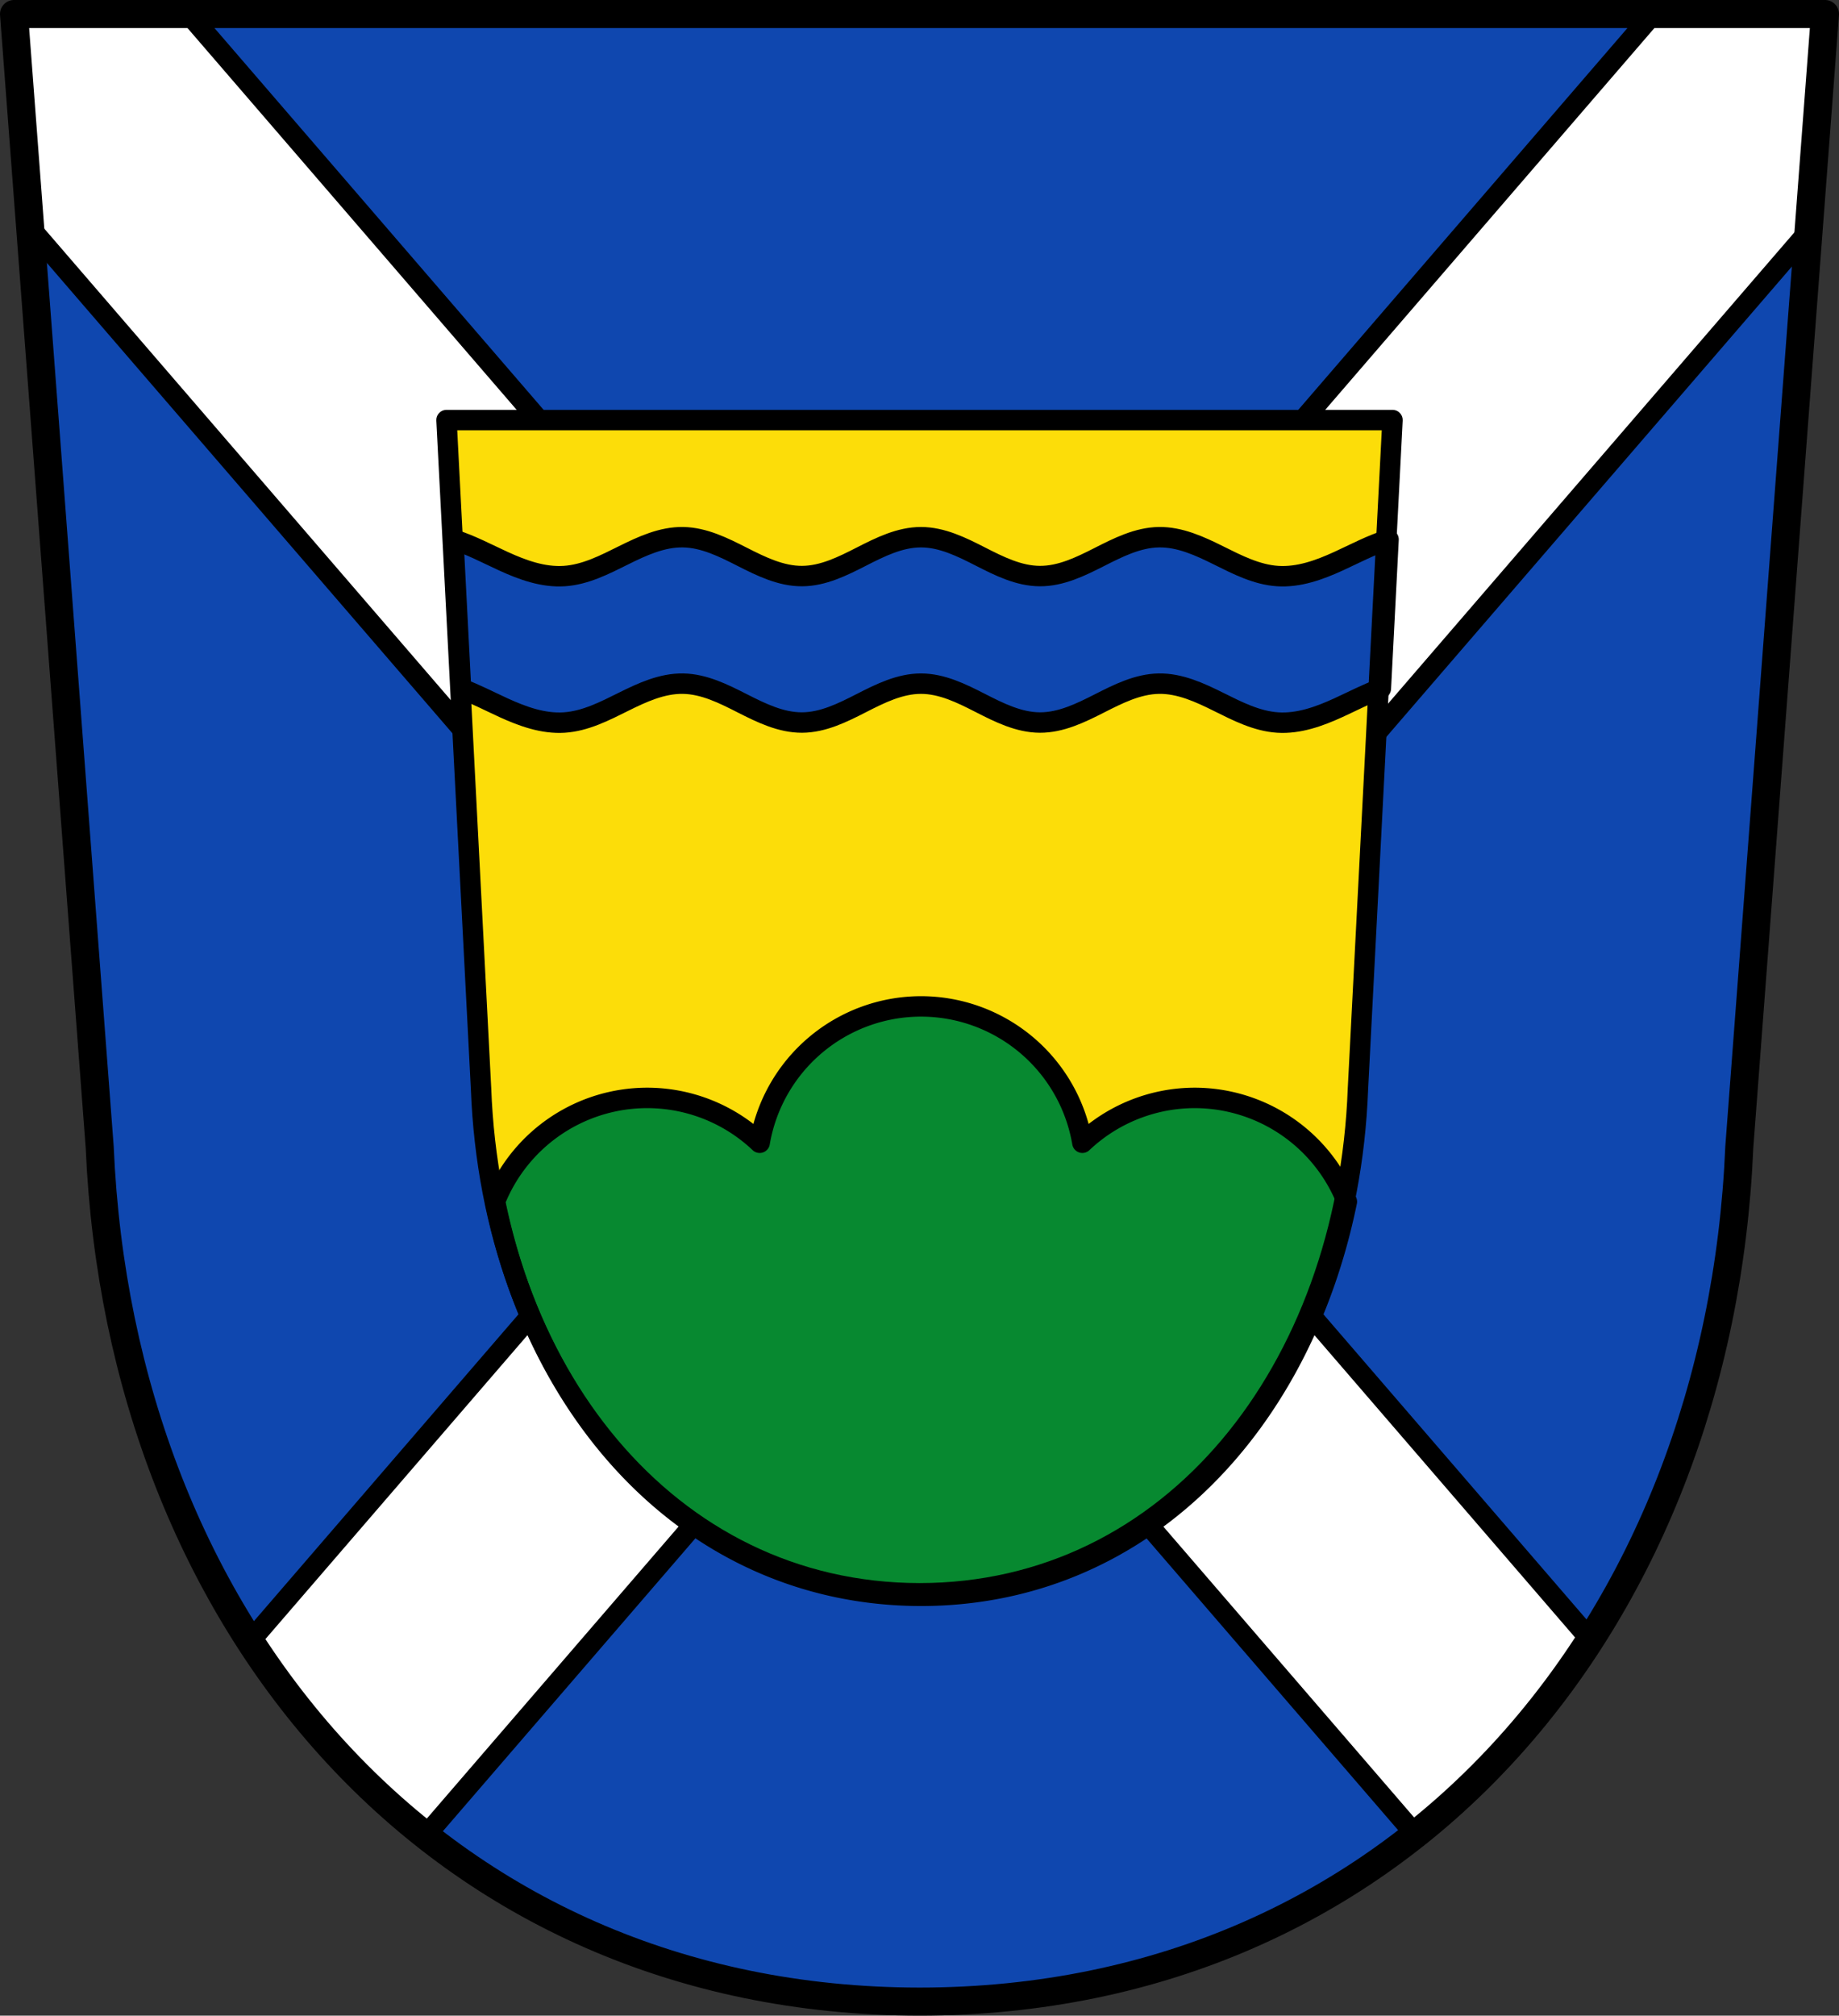
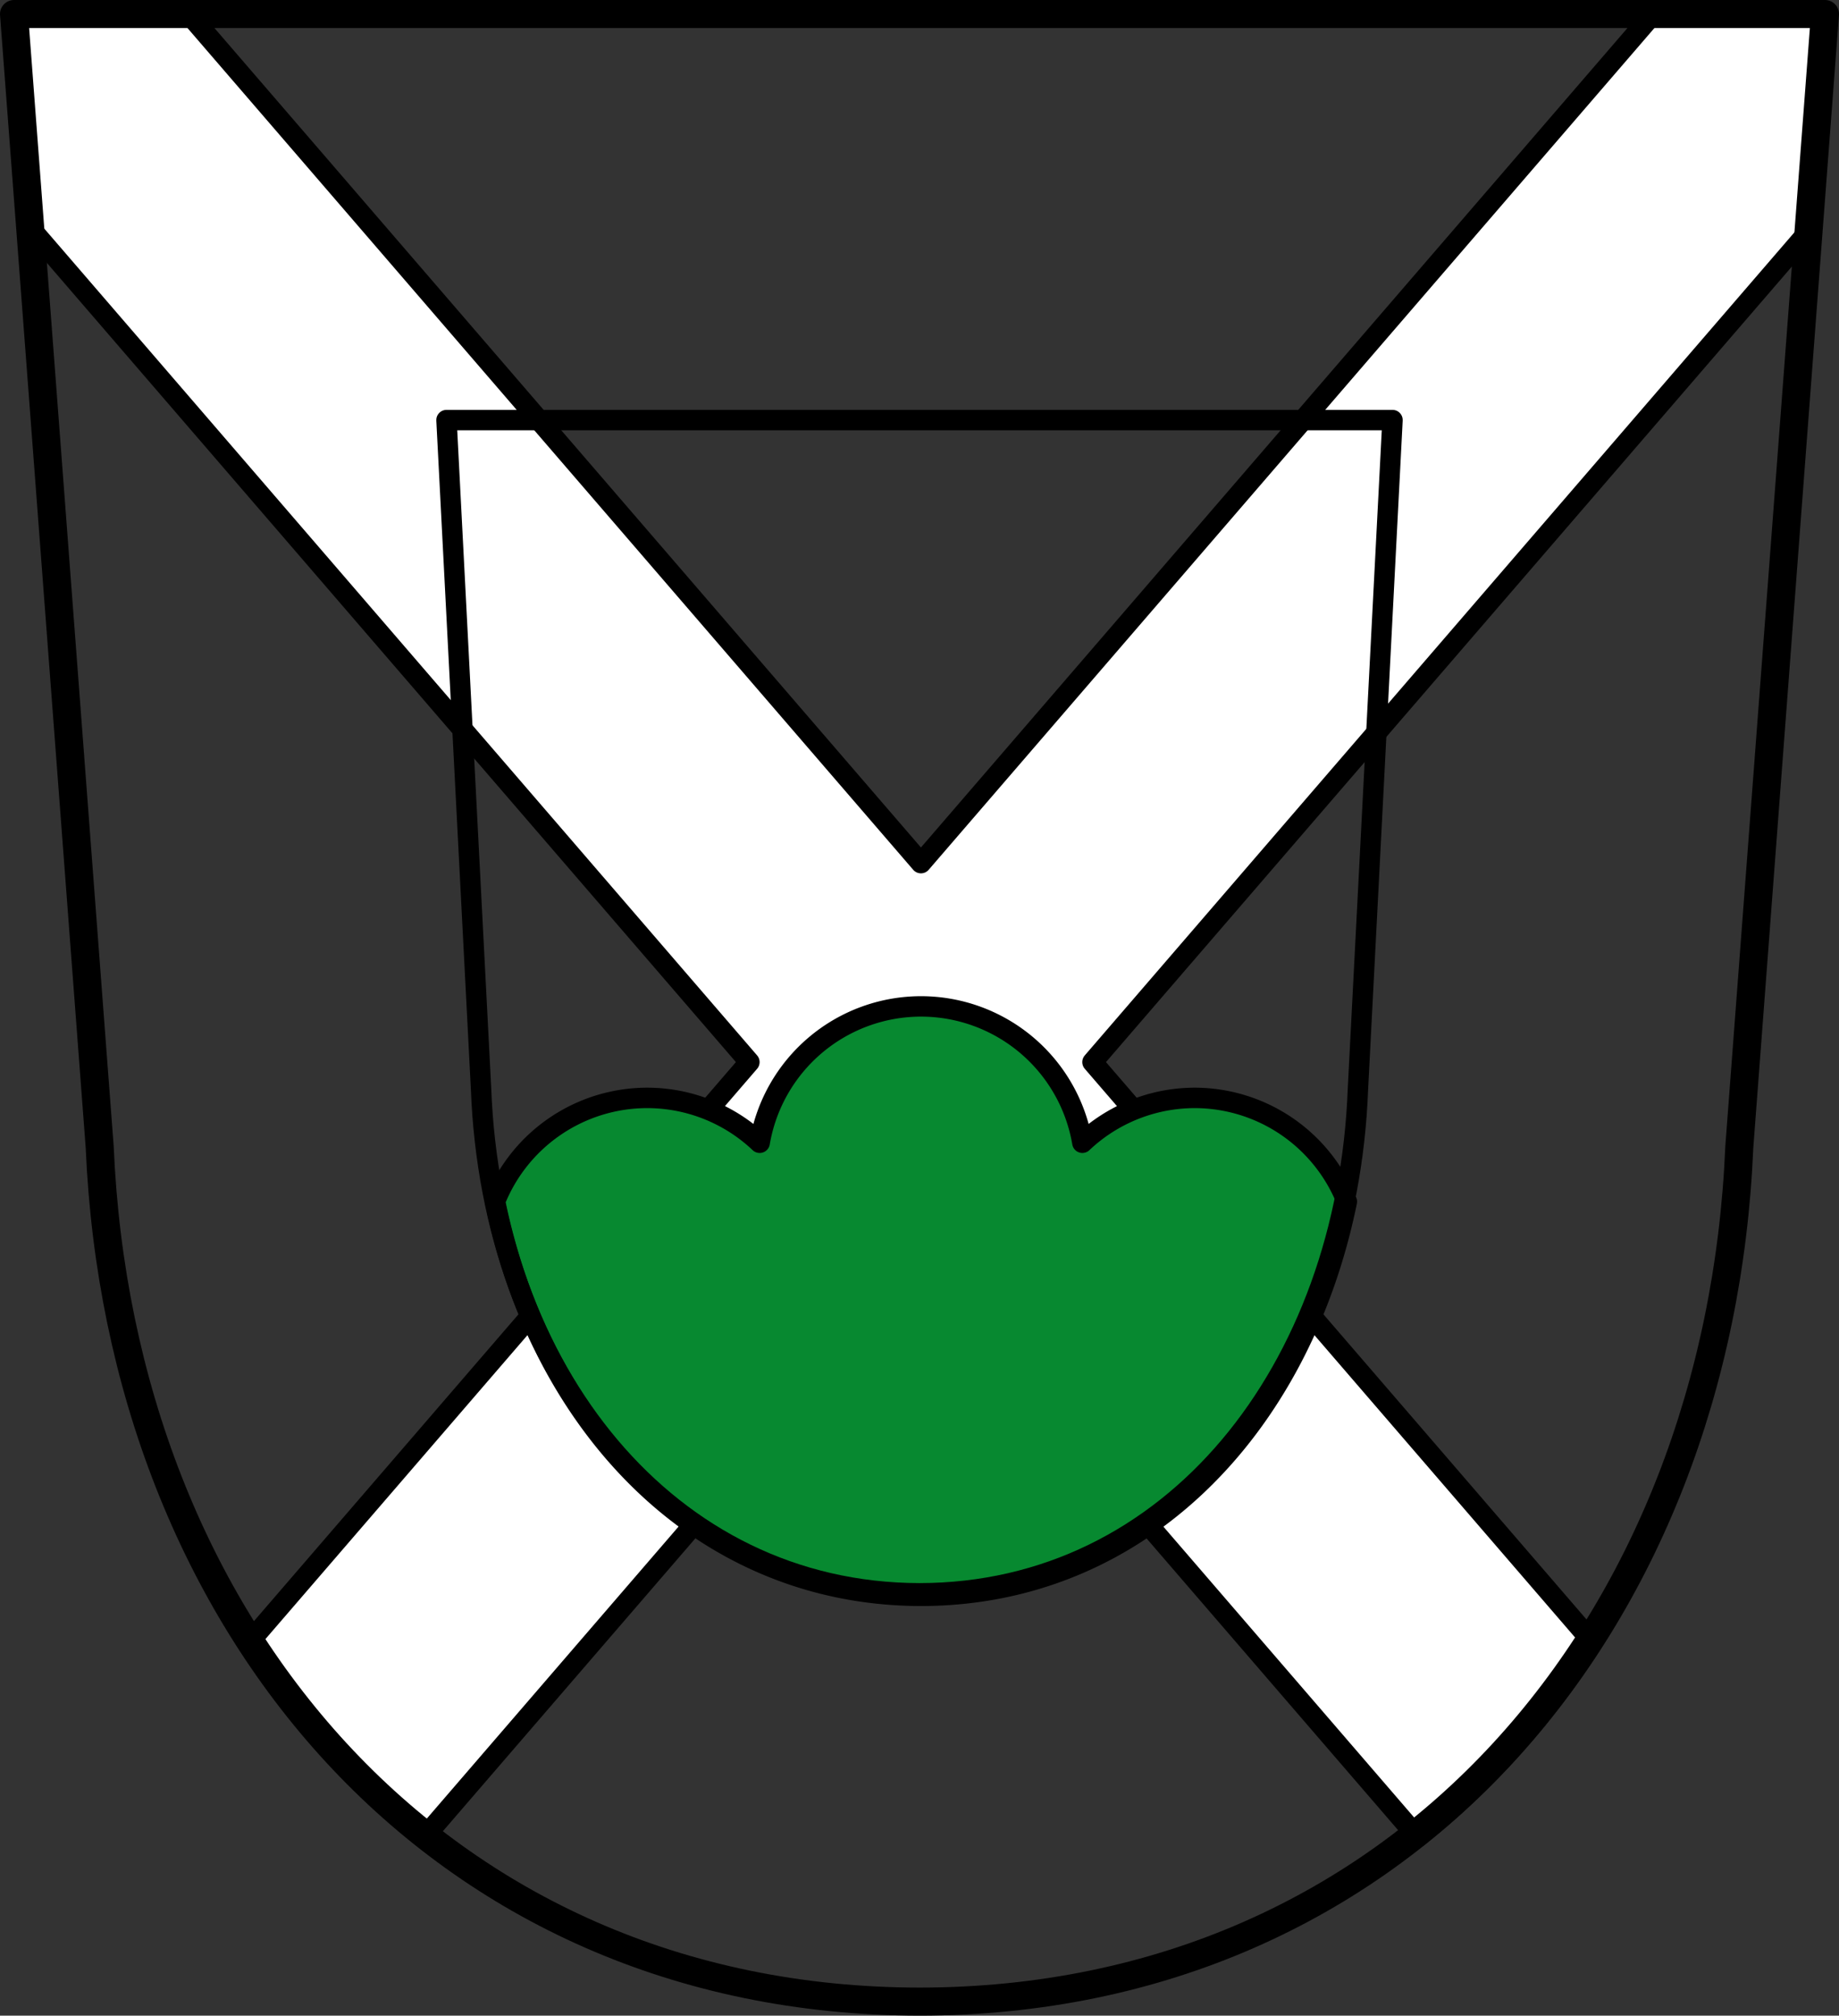
<svg xmlns="http://www.w3.org/2000/svg" xmlns:ns1="http://www.inkscape.org/namespaces/inkscape" xmlns:ns2="http://sodipodi.sourceforge.net/DTD/sodipodi-0.dtd" width="190.934mm" height="209.15mm" viewBox="0 0 190.934 209.15" version="1.1" id="svg1022" ns1:version="0.92.5 (2060ec1f9f, 2020-04-08)" ns2:docname="DEU Biburg (Diedorf) COA.svg">
  <rect x="0" y="0" width="190.934" height="209.15" fill="#333333" stroke="none" />
  <defs id="defs1016">
    <ns1:path-effect effect="spiro" id="path-effect951" is_visible="true" />
  </defs>
  <ns2:namedview id="base" pagecolor="#ffffff" bordercolor="#666666" borderopacity="1.0" ns1:pageopacity="0.0" ns1:pageshadow="2" ns1:zoom="1.0031795" ns1:cx="360.81982" ns1:cy="395.24329" ns1:document-units="mm" ns1:current-layer="layer1" showgrid="false" ns1:snap-nodes="true" ns1:window-width="1920" ns1:window-height="1046" ns1:window-x="-11" ns1:window-y="-11" ns1:window-maximized="1" fit-margin-top="0" fit-margin-left="0" fit-margin-right="0" fit-margin-bottom="0" ns1:snap-midpoints="true" ns1:snap-smooth-nodes="true" />
  <g ns1:label="Ebene 1" ns1:groupmode="layer" id="layer1" transform="translate(-32.969,-79.971)">
-     <path style="fill:#0f47af;fill-opacity:1;fill-rule:evenodd;stroke:none;stroke-width:2.91;stroke-linecap:round;stroke-linejoin:round;stroke-miterlimit:4;stroke-dasharray:none;stroke-opacity:1" ns1:connector-curvature="0" d="M 222.448,81.426 213.551,199.006 C 211.459,248.466 178.578,287.637 128.436,287.665 78.339,287.604 45.443,248.419 43.321,199.006 L 34.424,81.426 h 94.009 z" id="path10563-0-6-2-2-2" ns2:nodetypes="ccccccc" />
    <path style="fill:#ffffff;fill-opacity:1;stroke:#000000;stroke-width:8;stroke-linecap:round;stroke-linejoin:round;stroke-miterlimit:4;stroke-dasharray:none;stroke-opacity:1;paint-order:fill markers stroke" d="M 5.5 5.5 L 11.836 89.25 L 293.607 415.877 L 97.705 642.965 C 116.534 672.248 139.544 698.02 166.289 719.285 L 360.818 493.787 L 555.447 719.398 C 582.198 698.141 605.21 672.37 624.031 643.08 L 428.029 415.877 L 709.805 89.248 L 716.141 5.5 L 647.629 5.5 L 360.818 337.967 L 74.008 5.5 L 5.5 5.5 z " transform="matrix(0.265,0,0,0.265,32.969,79.971)" id="rect1960" />
    <path style="fill:none;fill-rule:evenodd;stroke:#000000;stroke-width:2.91;stroke-linecap:round;stroke-linejoin:round;stroke-miterlimit:4;stroke-dasharray:none;stroke-opacity:1" ns1:connector-curvature="0" d="M 222.448,81.426 213.551,199.006 C 211.459,248.466 178.578,287.637 128.436,287.665 78.339,287.604 45.443,248.419 43.321,199.006 L 34.424,81.426 h 94.009 z" id="path10563-0-6-2-2" ns2:nodetypes="ccccccc" />
-     <path style="fill:#fcdd09;fill-opacity:1;fill-rule:evenodd;stroke:none;stroke-width:1.616;stroke-linecap:round;stroke-linejoin:round;stroke-miterlimit:4;stroke-dasharray:none;stroke-opacity:1" ns1:connector-curvature="0" d="m 177.546,123.559 -3.589,69.405 c -1.093,29.195 -19.327,52.317 -45.521,52.333 -26.17,-0.036 -44.412,-23.166 -45.521,-52.333 l -3.589,-69.405 h 49.108 z" id="path10563-0-6-2-0-0-0" ns2:nodetypes="ccccccc" />
    <path style="fill:#078930;fill-opacity:1;stroke:#000000;stroke-width:8;stroke-linecap:round;stroke-linejoin:round;stroke-miterlimit:4;stroke-dasharray:none;stroke-opacity:1;paint-order:fill markers stroke" d="M 360.82 394.068 A 64.163 64.163 0 0 0 297.637 447.459 A 64.163 64.163 0 0 0 253.582 429.893 A 64.163 64.163 0 0 0 193.957 470.406 C 212.185 559.363 275.298 624.744 360.82 624.861 C 446.393 624.808 509.479 559.5 527.688 470.525 A 64.163 64.163 0 0 0 468.059 429.893 A 64.163 64.163 0 0 0 424.064 447.455 A 64.163 64.163 0 0 0 360.82 394.068 z " transform="matrix(0.265,0,0,0.265,32.969,79.971)" id="path2003" />
-     <path style="fill:#0f47af;stroke:#000000;stroke-width:8;stroke-linecap:round;stroke-linejoin:round;stroke-miterlimit:4;stroke-dasharray:none;stroke-opacity:1;fill-opacity:1" d="M 267.633 210.348 C 259.392 210.208 251.596 213.807 244.217 217.477 C 236.837 221.146 229.264 225.041 221.039 225.57 C 212.812 226.099 204.763 223.191 197.268 219.76 C 190.771 216.786 184.408 213.368 177.613 211.236 L 180.633 269.623 C 186.313 271.731 191.742 274.578 197.268 277.107 C 204.763 280.538 212.812 283.447 221.039 282.918 C 229.264 282.389 236.837 278.494 244.217 274.824 C 251.596 271.154 259.392 267.554 267.633 267.693 C 275.88 267.833 283.545 271.695 290.898 275.432 C 298.252 279.168 305.978 282.952 314.227 282.918 C 322.477 282.884 330.17 279.034 337.518 275.281 C 344.865 271.528 352.57 267.693 360.82 267.693 C 369.071 267.693 376.776 271.528 384.123 275.281 C 391.47 279.034 399.164 282.884 407.414 282.918 C 415.662 282.952 423.387 279.168 430.74 275.432 C 438.094 271.695 445.759 267.833 454.006 267.693 C 462.246 267.554 470.042 271.154 477.422 274.824 C 484.802 278.494 492.375 282.389 500.6 282.918 C 508.826 283.447 516.877 280.538 524.373 277.107 C 529.899 274.578 535.328 271.731 541.008 269.623 L 544.027 211.238 C 537.233 213.37 530.87 216.786 524.373 219.76 C 516.877 223.191 508.826 226.099 500.6 225.57 C 492.375 225.041 484.802 221.146 477.422 217.477 C 470.042 213.807 462.246 210.208 454.006 210.348 C 445.759 210.487 438.094 214.348 430.74 218.084 C 423.387 221.82 415.662 225.605 407.414 225.57 C 399.164 225.536 391.47 221.686 384.123 217.934 C 376.776 214.181 369.071 210.348 360.82 210.348 C 352.57 210.348 344.865 214.181 337.518 217.934 C 330.17 221.686 322.477 225.536 314.227 225.57 C 305.978 225.605 298.252 221.82 290.898 218.084 C 283.545 214.348 275.88 210.487 267.633 210.348 z " transform="matrix(0.265,0,0,0.265,32.969,79.971)" id="path949" />
    <path style="fill:none;fill-rule:evenodd;stroke:#000000;stroke-width:2.117;stroke-linecap:round;stroke-linejoin:round;stroke-miterlimit:4;stroke-dasharray:none;stroke-opacity:1" ns1:connector-curvature="0" d="m 177.546,123.559 -3.589,69.405 c -1.093,29.195 -19.327,52.317 -45.521,52.333 -26.17,-0.036 -44.412,-23.166 -45.521,-52.333 l -3.589,-69.405 h 49.108 z" id="path10563-0-6-2-0-0" ns2:nodetypes="ccccccc" />
  </g>
</svg>